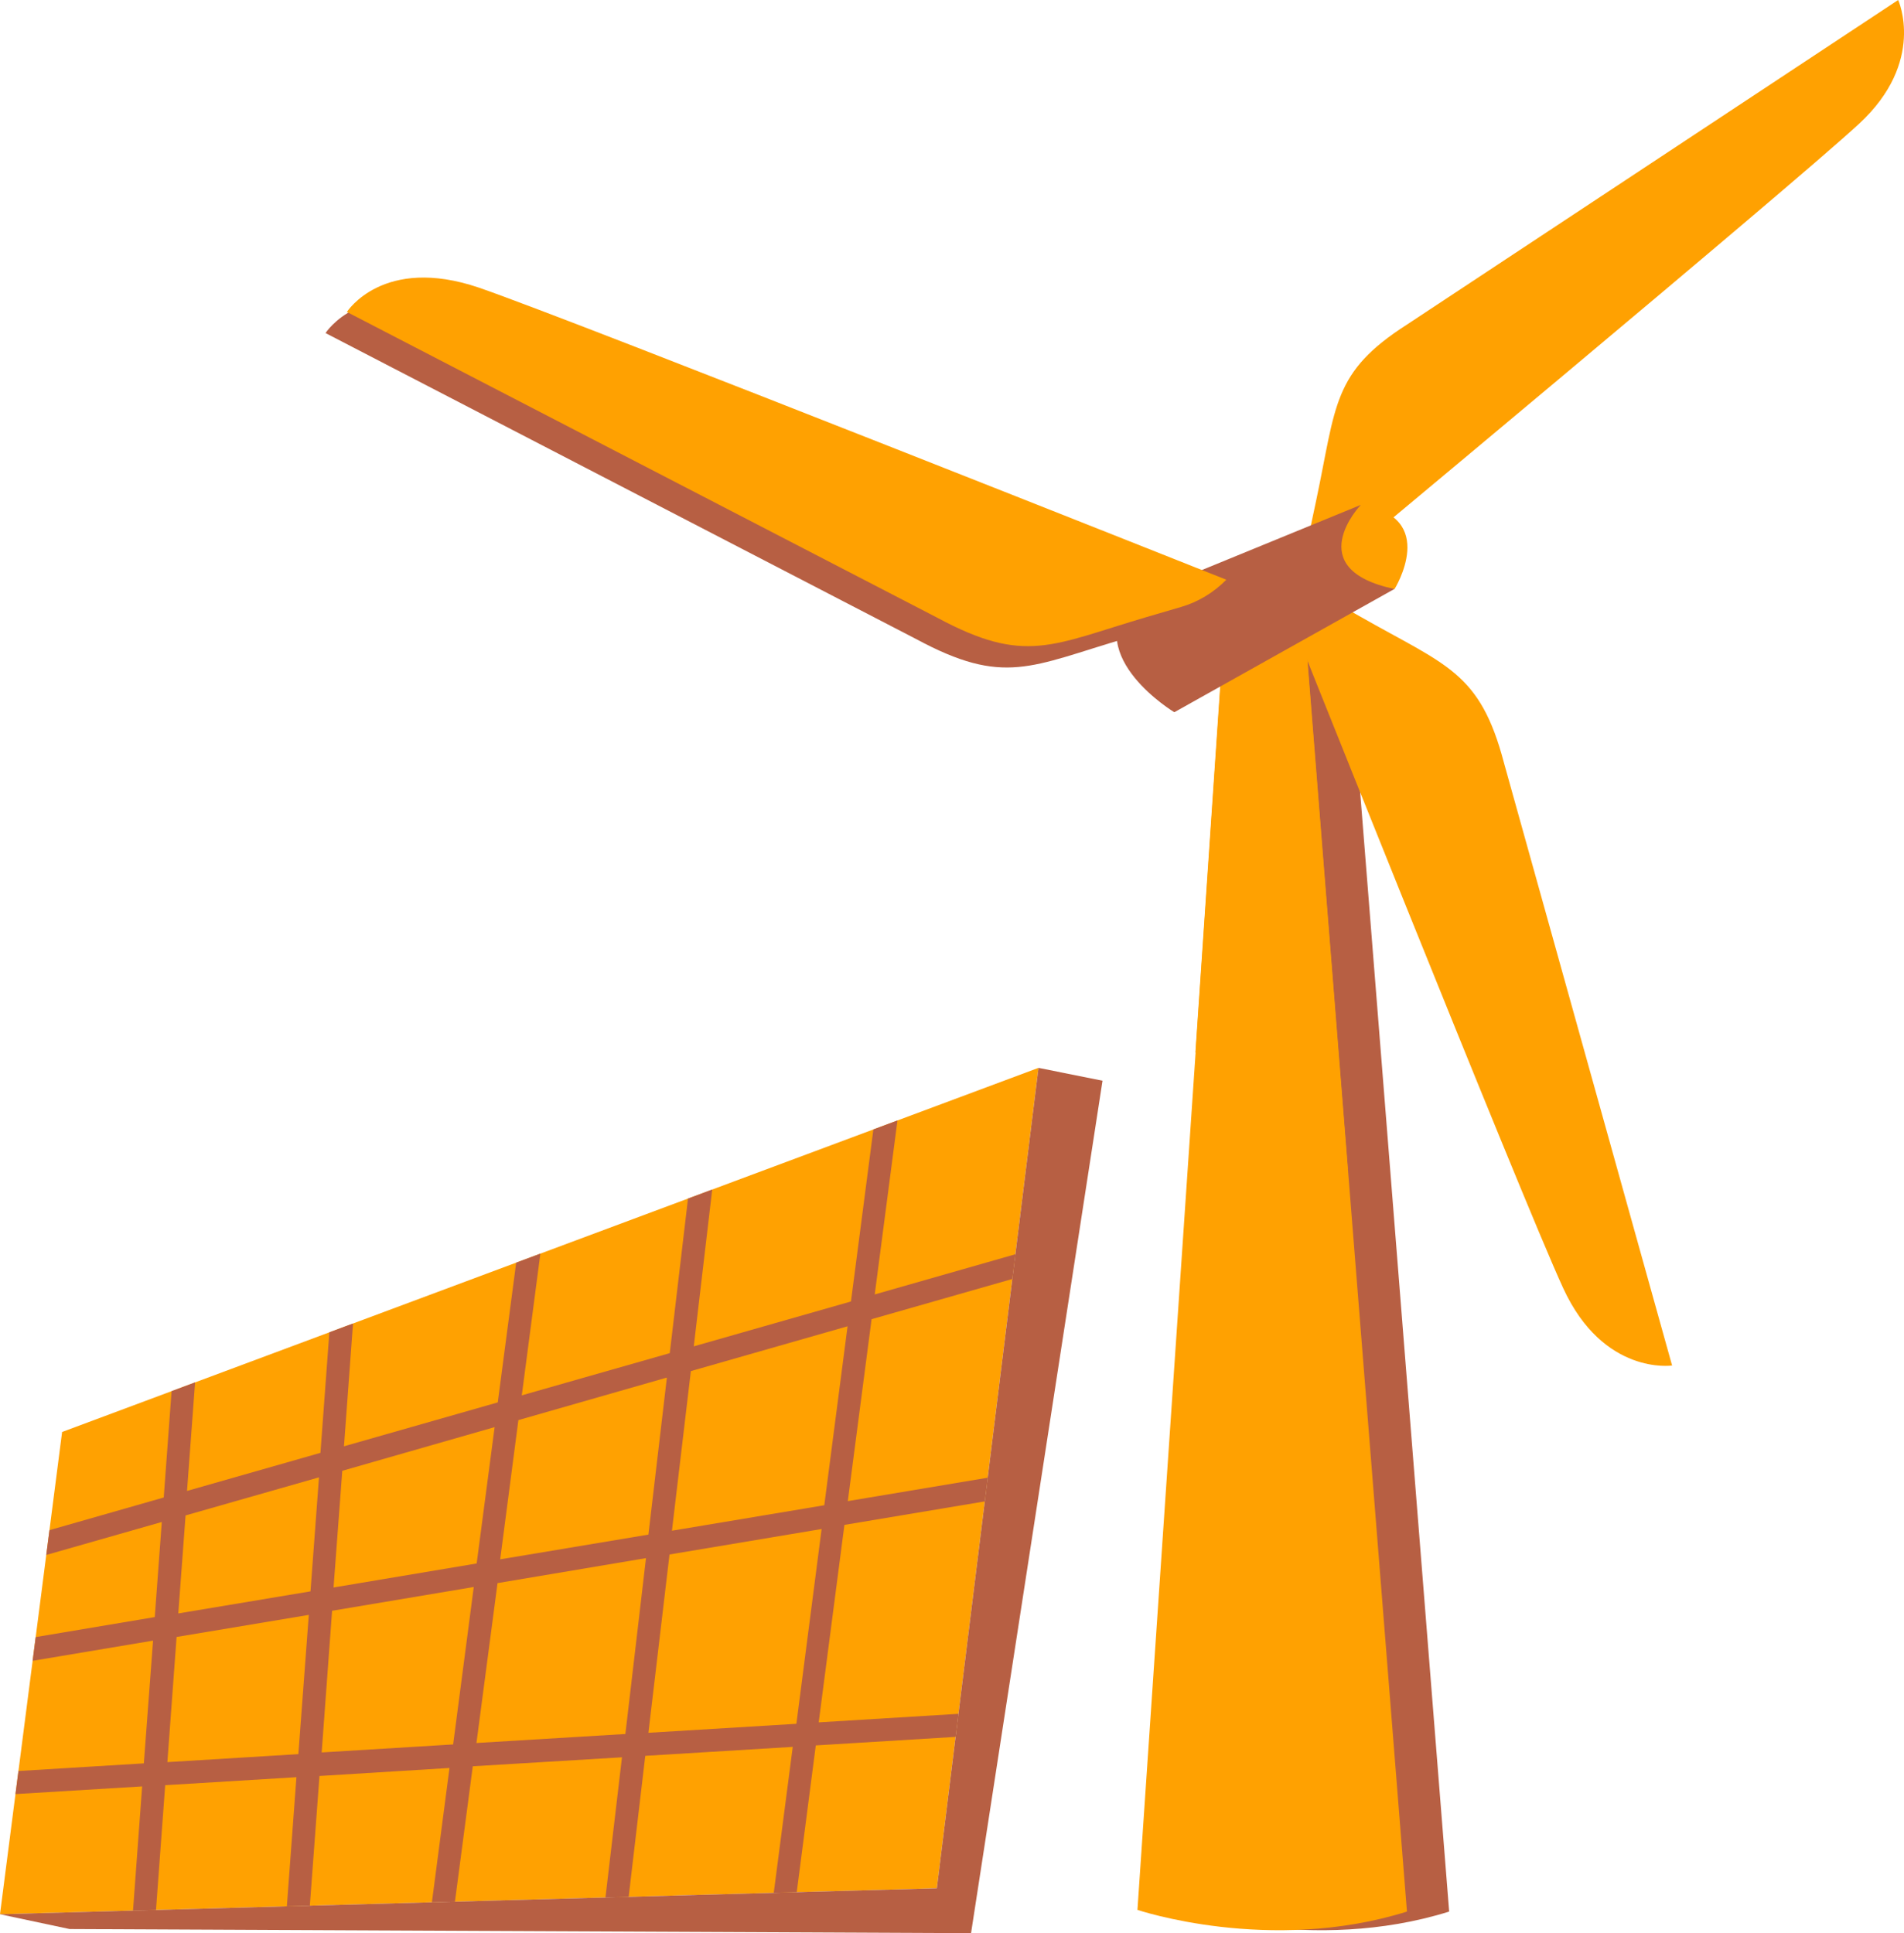
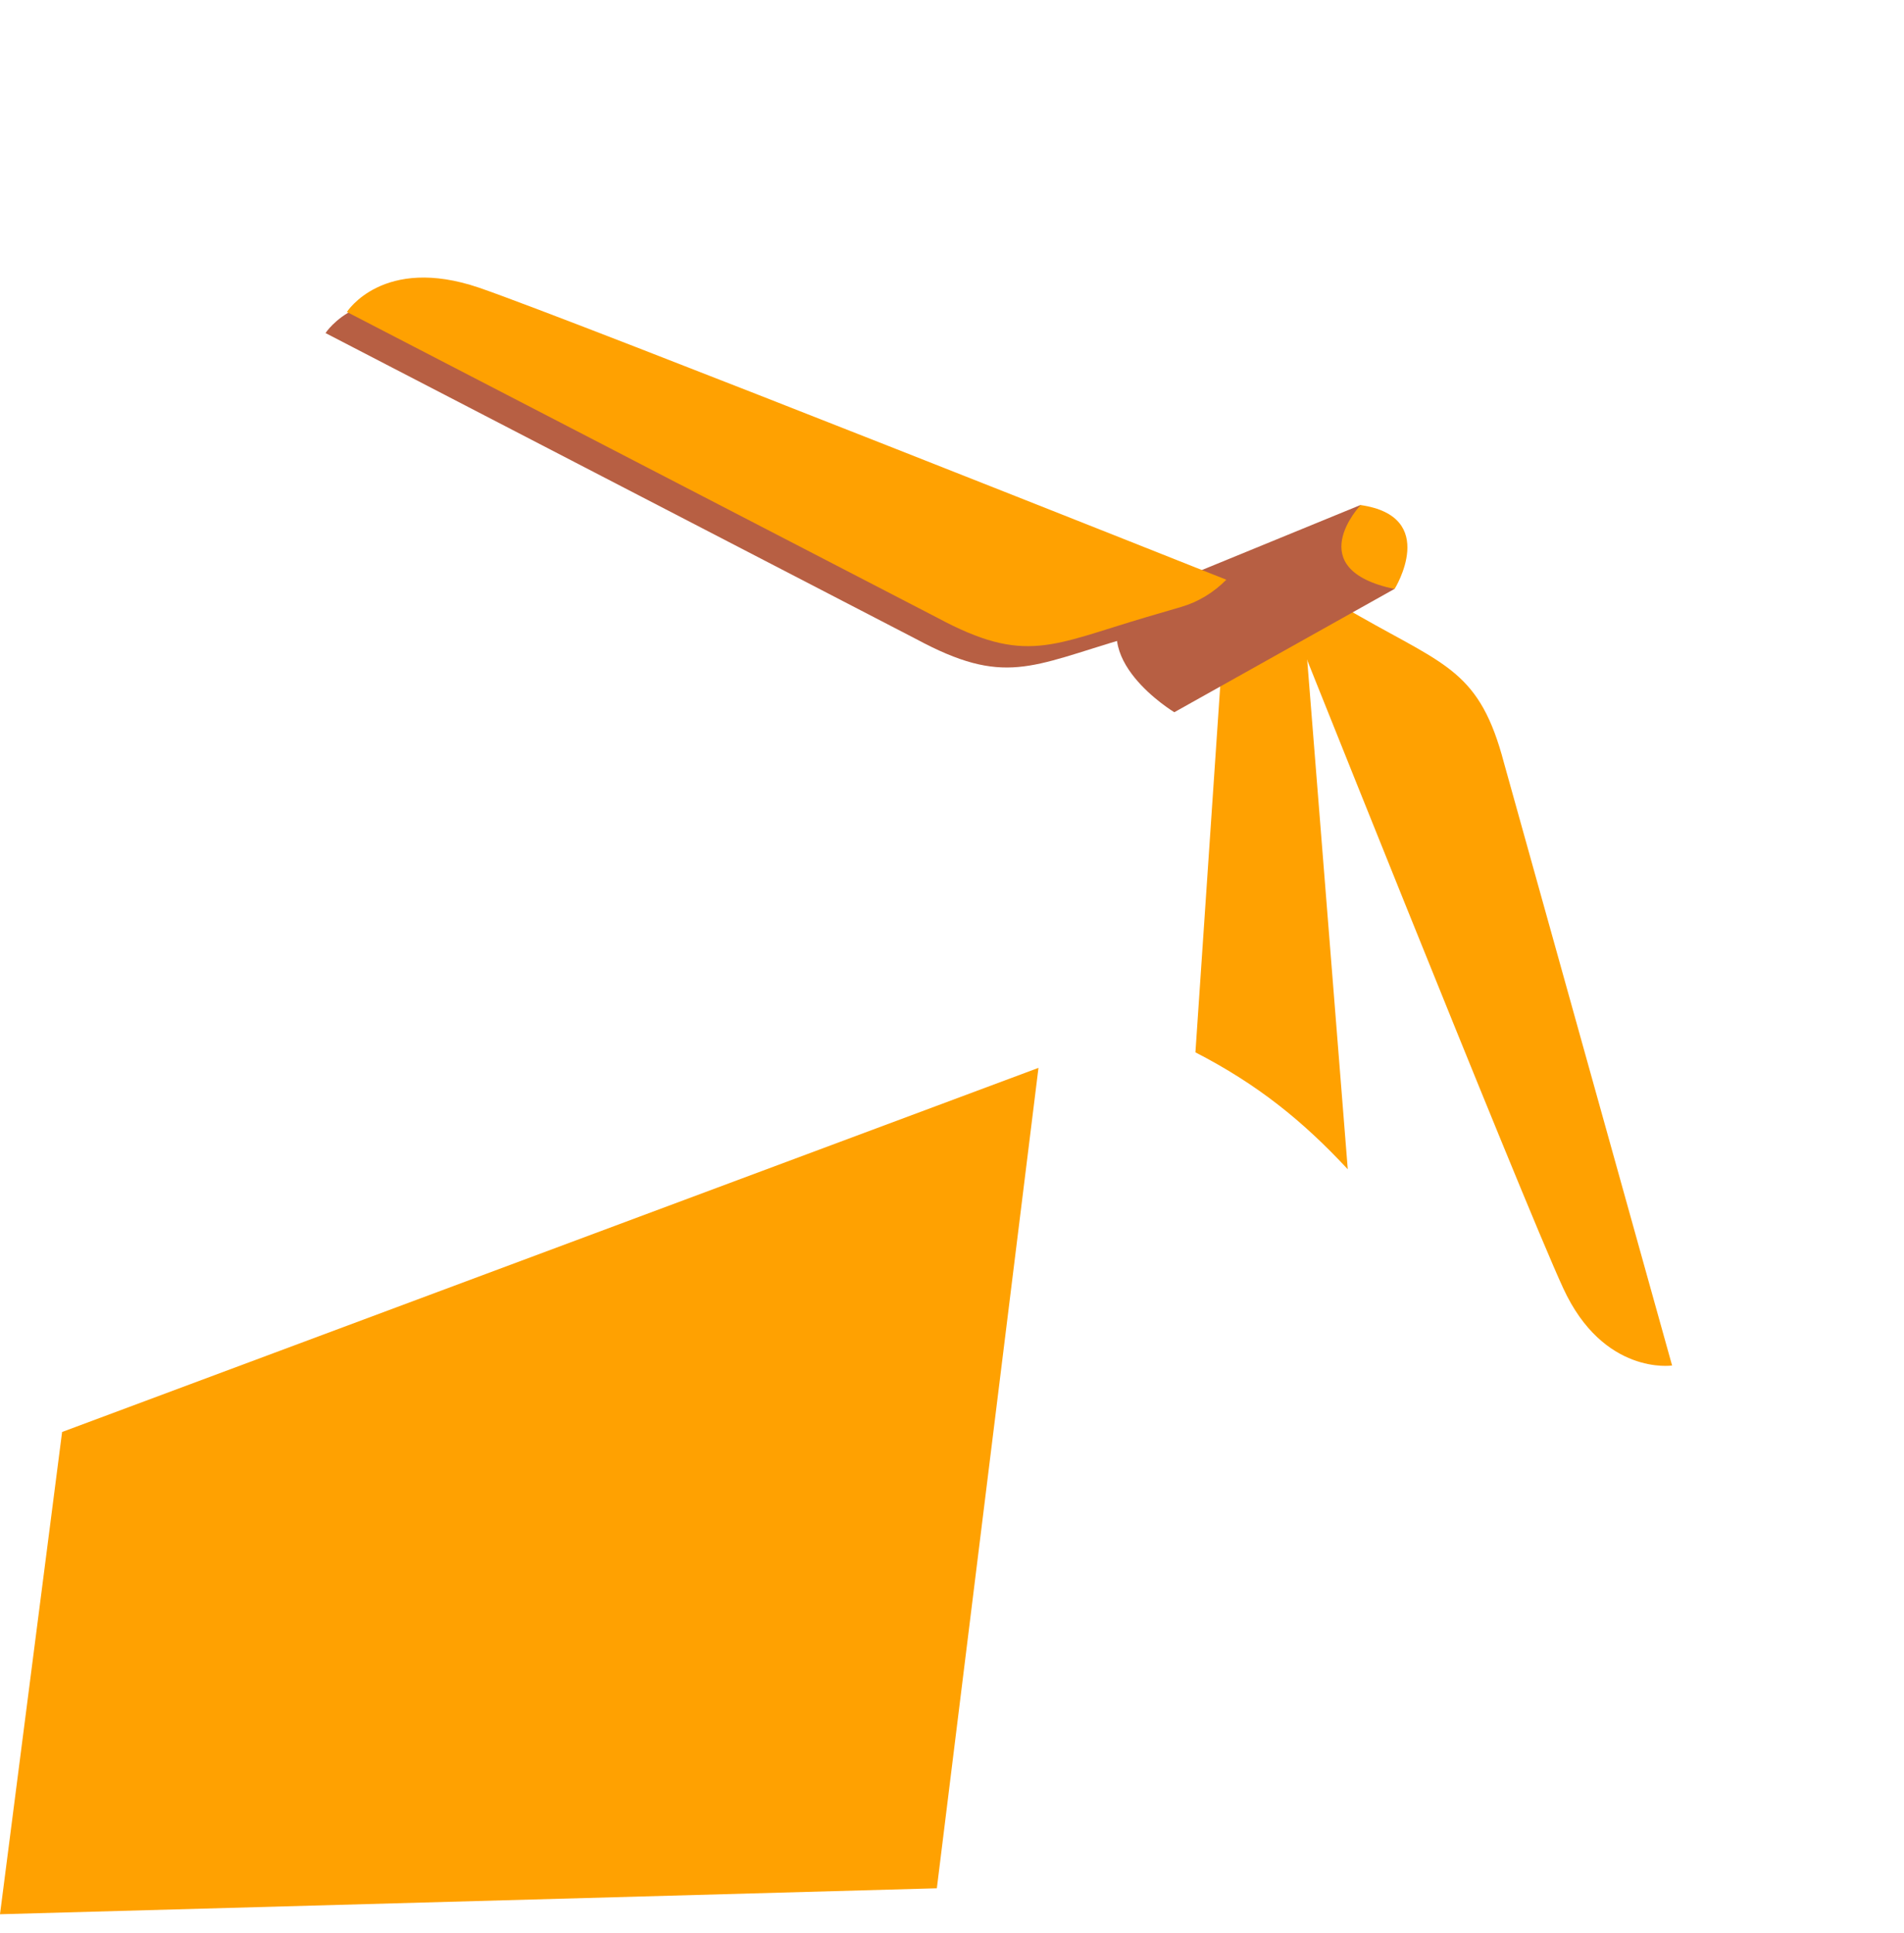
<svg xmlns="http://www.w3.org/2000/svg" id="Layer_2" data-name="Layer 2" viewBox="0 0 78.49 79.69">
  <defs>
    <style>
      .cls-1 {
        fill: #ffa101;
      }

      .cls-1, .cls-2, .cls-3 {
        stroke-width: 0px;
      }

      .cls-2 {
        fill: none;
      }

      .cls-3 {
        fill: #b75f43;
      }

      .cls-4 {
        clip-path: url(#clippath);
      }
    </style>
    <clipPath id="clippath">
-       <polygon class="cls-2" points="2.56 59.03 0 78.91 38.62 77.84 42.81 44.02 2.56 59.03" />
-     </clipPath>
+       </clipPath>
  </defs>
  <g id="Layer_1-2" data-name="Layer 1">
    <g>
      <g>
-         <path class="cls-1" d="m53.74,23.07l.52-2.45c.83-3.92.66-5.27,3.74-7.24L78.25,0s1.16,2.54-1.61,5.1c-2.76,2.56-22.63,19.09-22.63,19.09l-.28-1.12Z" />
-         <path class="cls-3" d="m52.21,25.95l-3.58,52.78s5.45,1.84,11.11.07l-4.24-53.33-3.29.48Z" />
-         <path class="cls-1" d="m50.47,25.95l-3.58,52.78s5.45,1.84,11.11.07l-4.24-53.33-3.29.48Z" />
        <path class="cls-1" d="m55.56,48.2l-1.81-22.73-3.29.48-1.18,17.43c2.56,1.32,4.42,2.82,6.28,4.82Z" />
        <path class="cls-1" d="m53.82,24.14l2.24,1.27c3.58,2.04,4.95,2.28,5.94,6.04l6.93,24.84s-2.83.42-4.49-3.19c-1.67-3.61-11.8-29.01-11.8-29.01l1.18.06Z" />
        <path class="cls-3" d="m46.59,24.71l9.49-3.89s1.94,1.51,1.4,3.46l-9.07,5.08s-3.77-2.27-1.82-4.64Z" />
        <path class="cls-3" d="m49.68,24.78c-.52.53-1.17.92-1.86,1.12l-1.4.41c-3.94,1.16-5.02,1.99-8.66.03L13.42,13.73s1.49-2.35,5.45-1c3.96,1.36,30.81,12.04,30.81,12.04h0Z" />
        <path class="cls-1" d="m50.55,23.9c-.52.53-1.17.92-1.86,1.12l-1.4.41c-3.94,1.16-5.02,1.99-8.66.03L14.3,12.86s1.49-2.35,5.45-1c3.96,1.36,30.81,12.04,30.81,12.04h0Z" />
        <path class="cls-1" d="m56.09,20.82s-2.51,2.64,1.4,3.46c0,0,1.86-2.99-1.4-3.46Z" />
      </g>
      <g>
        <polygon class="cls-1" points="2.56 59.03 0 78.91 38.62 77.84 42.81 44.02 2.56 59.03" />
-         <polygon class="cls-3" points="45.45 44.55 42.81 44.02 38.62 77.84 0 78.91 2.87 79.52 40.03 79.69 45.45 44.55" />
        <g class="cls-4">
          <path class="cls-3" d="m48.8,60.52l-.16-.93-13.69,2.29.98-7.5,14.18-4.05-.26-.91-13.79,3.94,1.13-8.65-.93-.12-1.18,9.06-6.48,1.85,1.07-9.1-.94-.11-1.12,9.49-6.1,1.74,1.25-9.53-.93-.12-1.31,9.94-6.34,1.81.89-12.09-.94-.07-.92,12.43-5.5,1.57.96-12.94-.94-.07-.98,13.28-7.38,2.11.26.91,7.04-2.01-.29,3.92-7.62,1.28.16.93,7.39-1.24-.38,5.06-6.56.4.06.94,6.43-.39-.65,8.84.94.07.66-8.96,5.41-.33-.61,8.23.94.07.62-8.35,5.36-.33-.87,6.64.93.12.9-6.83,6.15-.37-.91,7.73.94.11.93-7.9,6.08-.37-1.26,9.68.93.12,1.28-9.86,12.13-.74-.06-.94-11.95.73,1.06-8.14,13.98-2.34Zm-13.86-5.85l-.96,7.38-6.28,1.05.78-6.58,6.47-1.85Zm-7.45,2.13l-.76,6.46-6.11,1.02.75-5.74,6.11-1.75Zm-7.1,2.03l-.74,5.62-5.9.99.36-4.81,6.28-1.8Zm-12.74,3.64l5.5-1.57-.35,4.7-5.45.91.3-4.04Zm-.75,10.17l.38-5.16,5.45-.91-.43,5.74-5.41.33Zm6.36-.39l.43-5.85,5.84-.98-.85,6.49-5.42.33Zm6.38-.39l.87-6.6,6.12-1.03-.85,7.25-6.13.37Zm13.18-.8l-6.09.37.87-7.35,6.27-1.05-1.04,8.03Z" />
        </g>
      </g>
    </g>
  </g>
</svg>